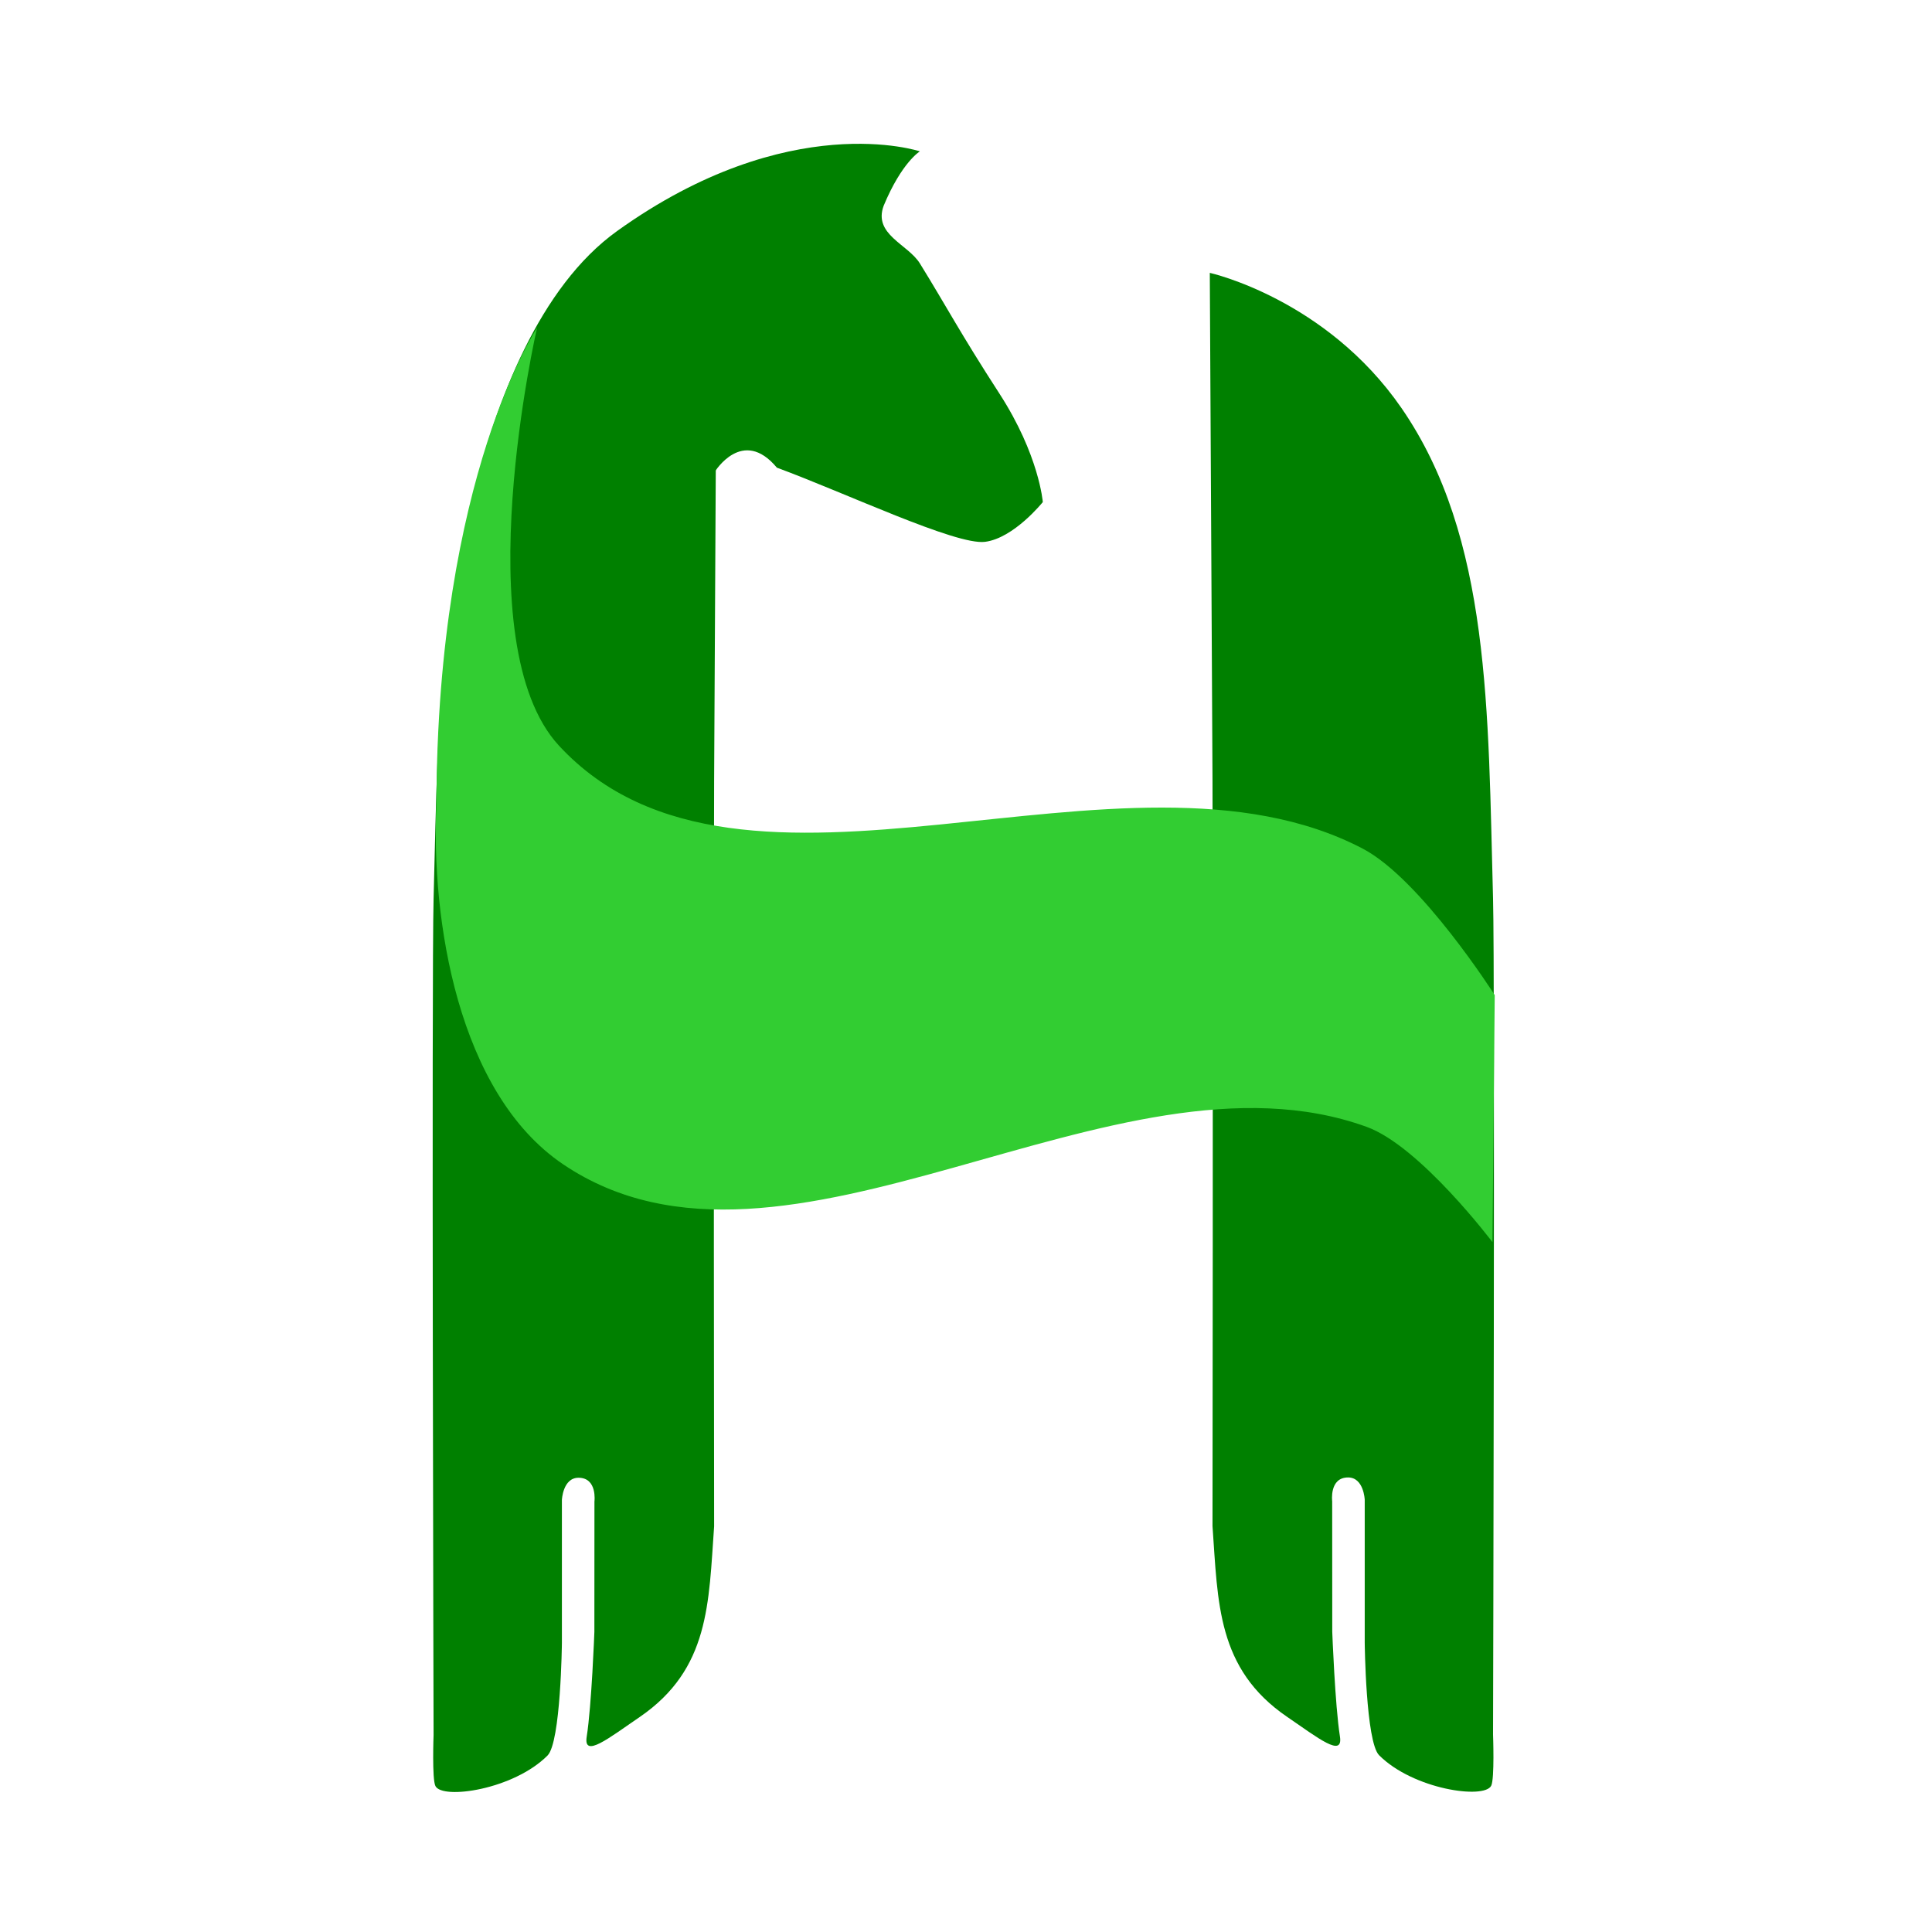
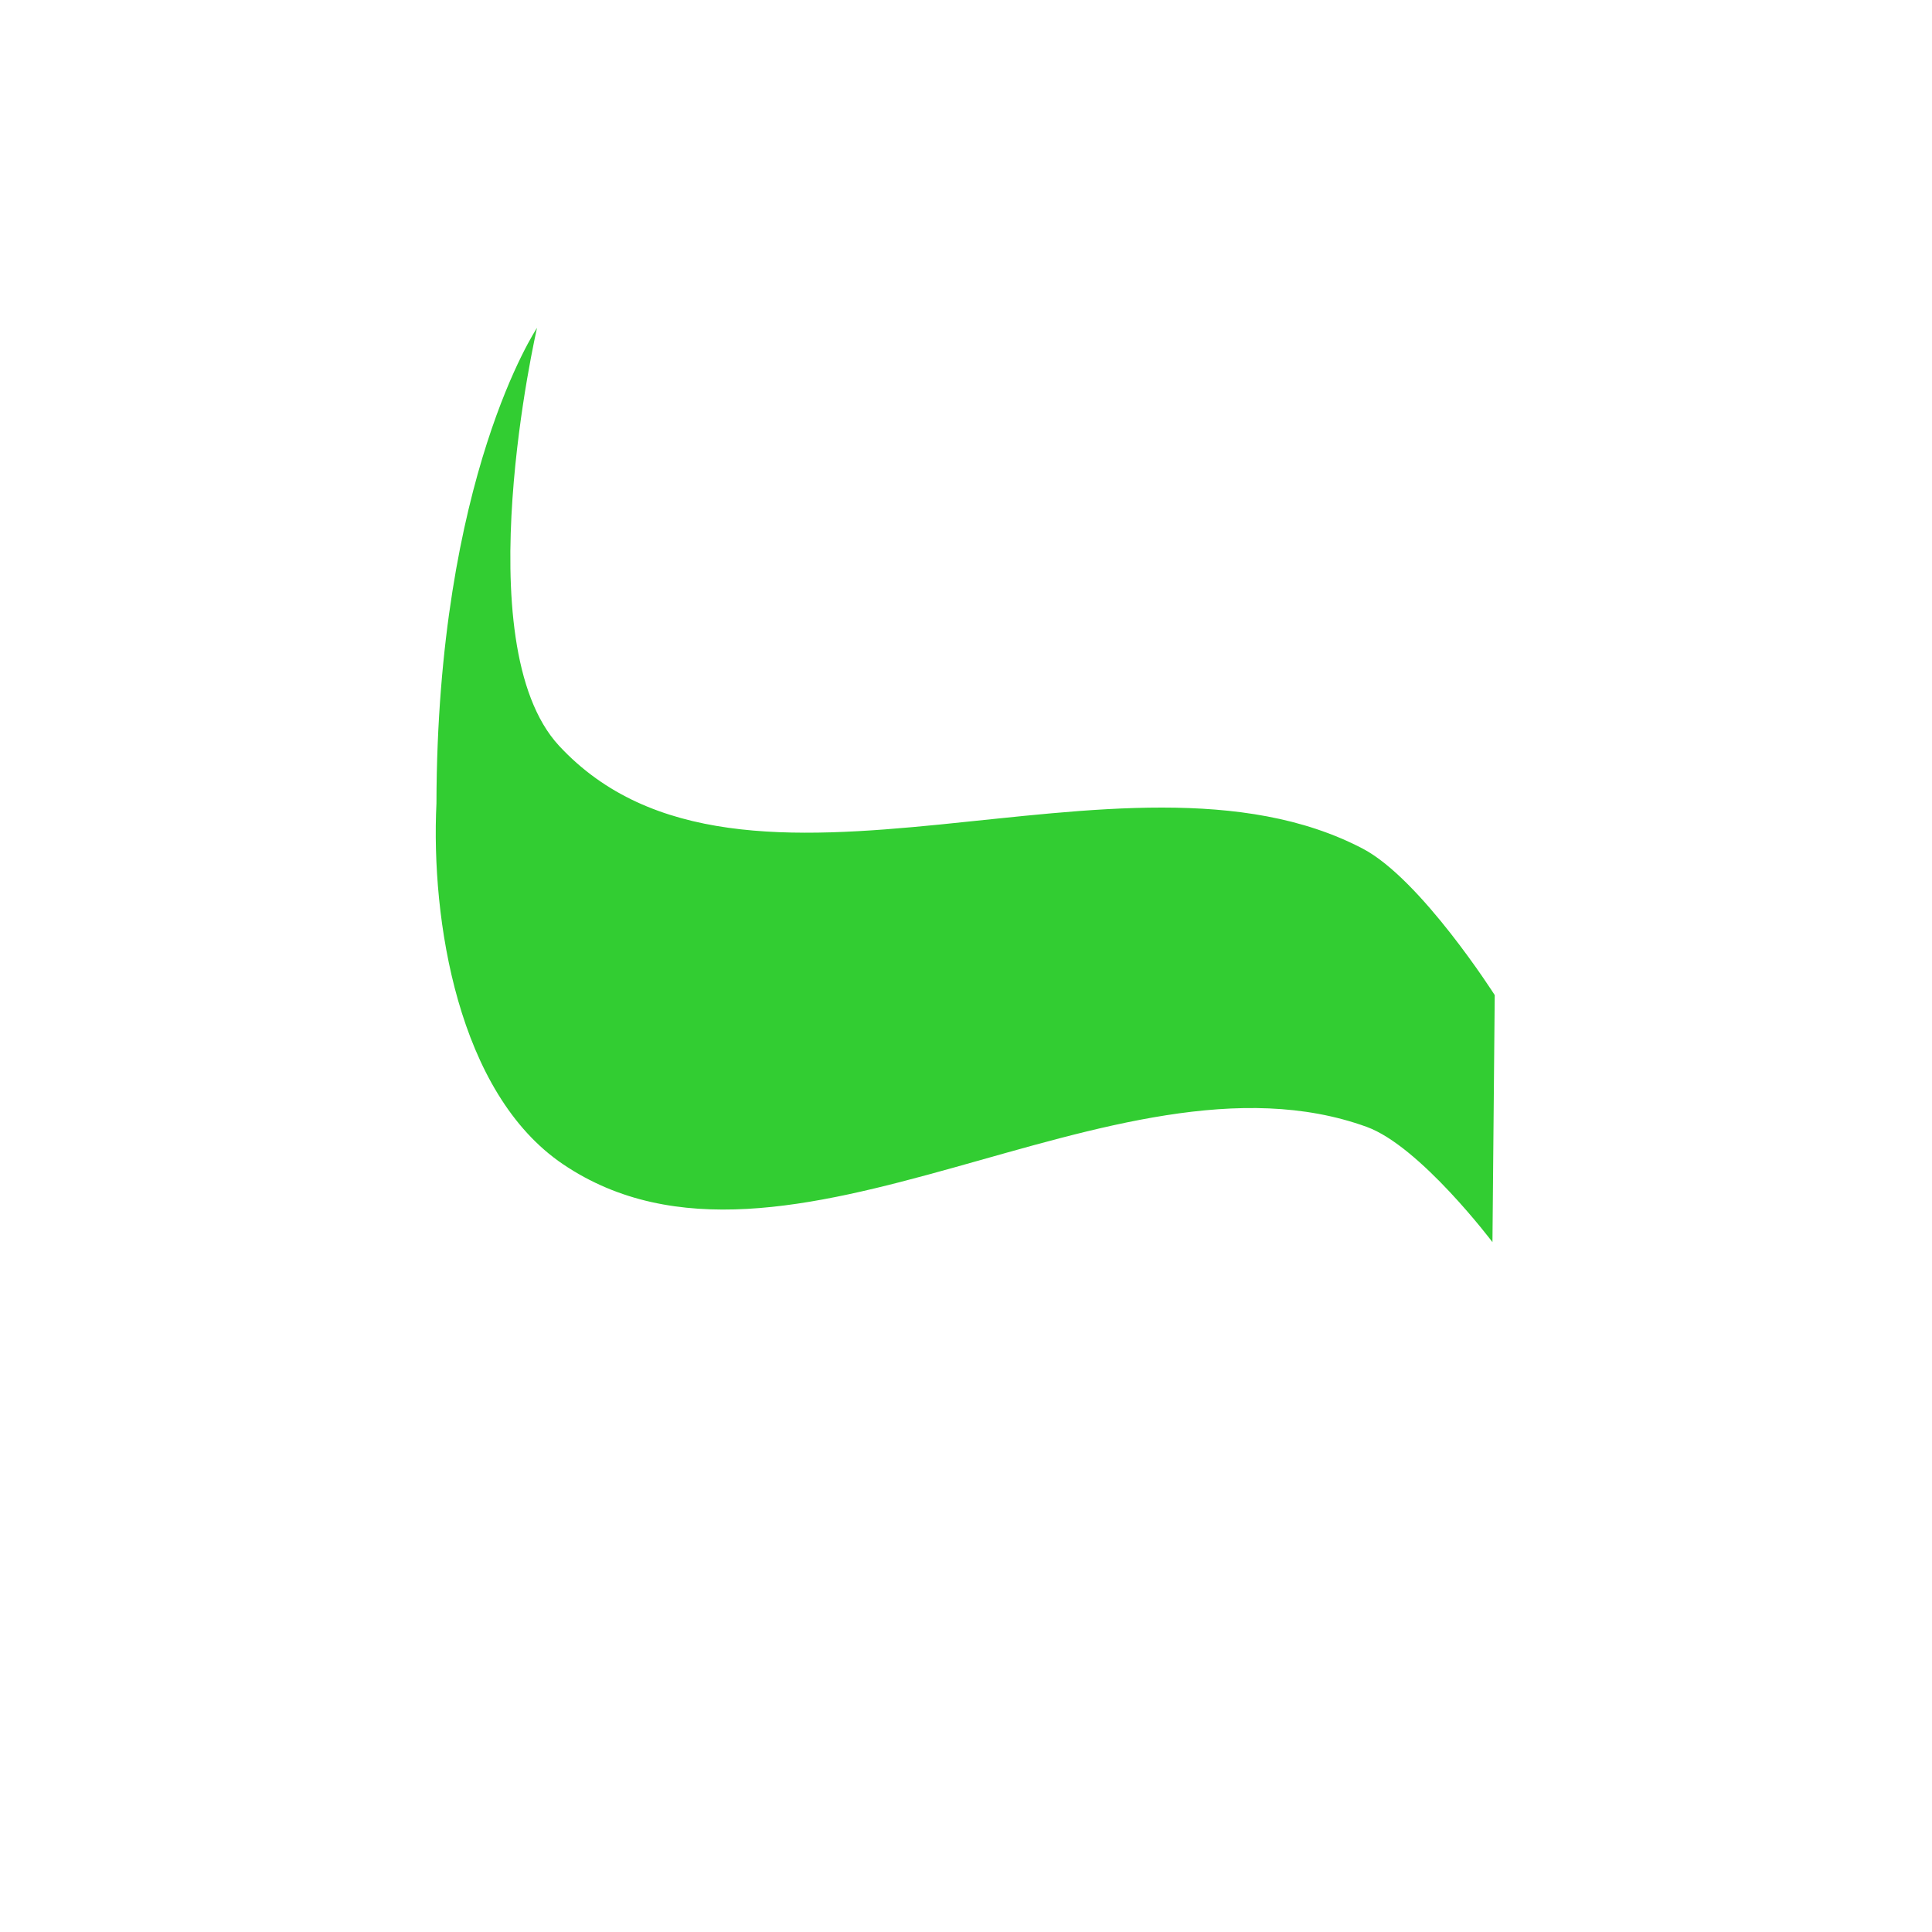
<svg xmlns="http://www.w3.org/2000/svg" id="svg983" version="1.1" viewBox="0 0 264.583 264.583" height="1000" width="1000">
  <defs id="defs977" />
  <g style="display:inline" transform="translate(0,-32.417)" id="layer1">
-     <path id="path1298-3-5" d="m 166.05,139.251 c 0.091,34.052 0,102.157 0,102.157 0.753,10.491 0.591,19.542 10.2,26.115 4.288,2.933 7.721,5.673 7.249,2.689 -0.674,-4.262 -1.05,-14.343 -1.05,-14.343 l -0.01,-17.857 c 0,0 -0.419,-3.261 2.181,-3.261 2.151,0 2.276,3.045 2.276,3.045 l -1.5e-4,19.577 c 0,0 0.141,13.585 1.968,15.418 4.66,4.675 14.389,6.073 15.352,4.18 0.48,-0.944 0.253,-7.001 0.253,-7.001 0,0 0.279,-104.219 0,-114.485 -0.697,-25.634 -0.3,-49.459 -12.548,-67.198 C 181.583,73.314 165.679,69.785 165.679,69.785 l 0.371,69.467 z" style="display:inline;fill:#008000;fill-opacity:1;stroke:none;stroke-width:0.312px;stroke-linecap:butt;stroke-linejoin:miter;stroke-opacity:1" />
-     <path id="path1298-3-3-6" d="m 97.797,139.292 c -0.091,34.052 0,102.157 0,102.157 -0.753,10.491 -0.591,19.542 -10.2,26.115 -4.288,2.933 -7.721,5.673 -7.249,2.689 0.674,-4.262 1.05,-14.343 1.05,-14.343 l 0.01,-17.857 c 0,0 0.419,-3.261 -2.181,-3.261 -2.151,0 -2.276,3.045 -2.276,3.045 l 1.5e-4,19.577 c 0,0 -0.141,13.585 -1.968,15.418 -4.66,4.675 -14.389,6.073 -15.352,4.18 -0.48,-0.944 -0.253,-7.001 -0.253,-7.001 0,0 -0.279,-104.219 0,-114.485 C 60.075,129.891 59.678,106.066 71.926,88.327 82.264,73.354 98.168,69.825 98.168,69.825 l -0.371,69.467 z" style="display:inline;fill:#008000;fill-opacity:1;stroke:none;stroke-width:0.312px;stroke-linecap:butt;stroke-linejoin:miter;stroke-opacity:1" />
-     <path id="path1325-7-2" d="m 60.616,126.426 c 0,0 2.64,-47.119 23.896,-62.369 23.575,-16.915 41.464,-10.912 41.464,-10.912 0,0 -2.476,1.486 -4.951,7.427 -1.486,3.961 3.314,5.273 4.951,7.922 3.661,5.923 5.447,9.408 10.893,17.825 5.447,8.417 5.942,14.854 5.942,14.854 0,0 -3.961,4.951 -7.922,5.447 -3.961,0.496 -19.09,-6.693 -28.498,-10.159 -4.698,-5.644 -8.499,0.562 -8.499,0.562 l -0.263,46.566 z" style="display:inline;fill:#008000;fill-opacity:1;stroke:none;stroke-width:0.312px;stroke-linecap:butt;stroke-linejoin:miter;stroke-opacity:1" />
    <path id="path1323-5-9" d="m 59.77,142.452 c -0.759,15.81 2.885,39.664 17.365,49.424 30.443,20.522 75.503,-17.642 110.022,-5.139 7.324,2.653 17.231,15.787 17.231,15.787 l 0.312,-33.83 c 0,0 -10.103,-15.883 -18.076,-20.057 -32.766,-17.152 -84.893,13.028 -110.053,-14.078 -12.999,-14.004 -3.026,-57.241 -3.026,-57.241 0,0 -13.687,20.36 -13.774,65.133 -0.087,44.773 3.51e-4,0 3.51e-4,0 z" style="display:inline;fill:#32cd32;fill-opacity:1;stroke:none;stroke-width:0.312px;stroke-linecap:butt;stroke-linejoin:miter;stroke-opacity:1" />
  </g>
</svg>